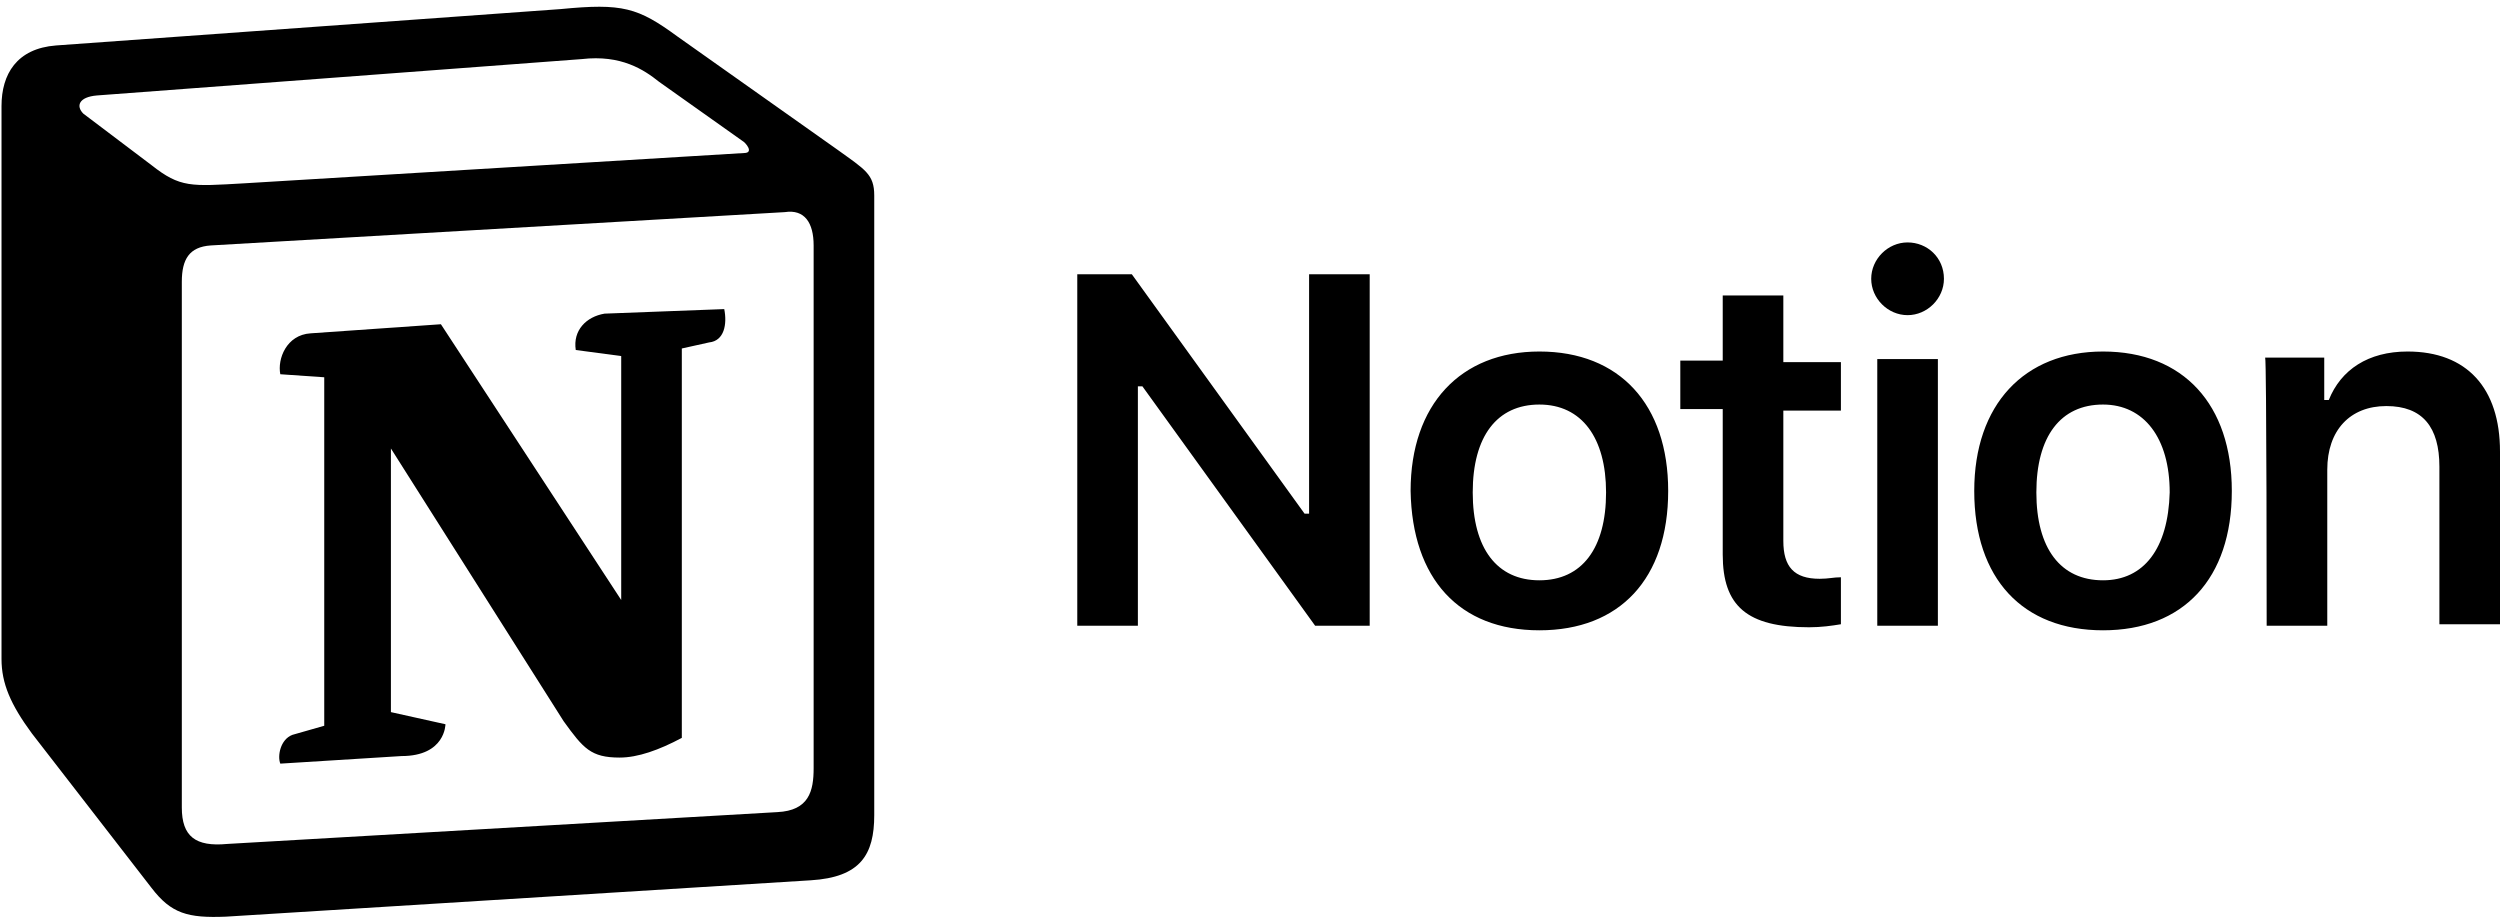
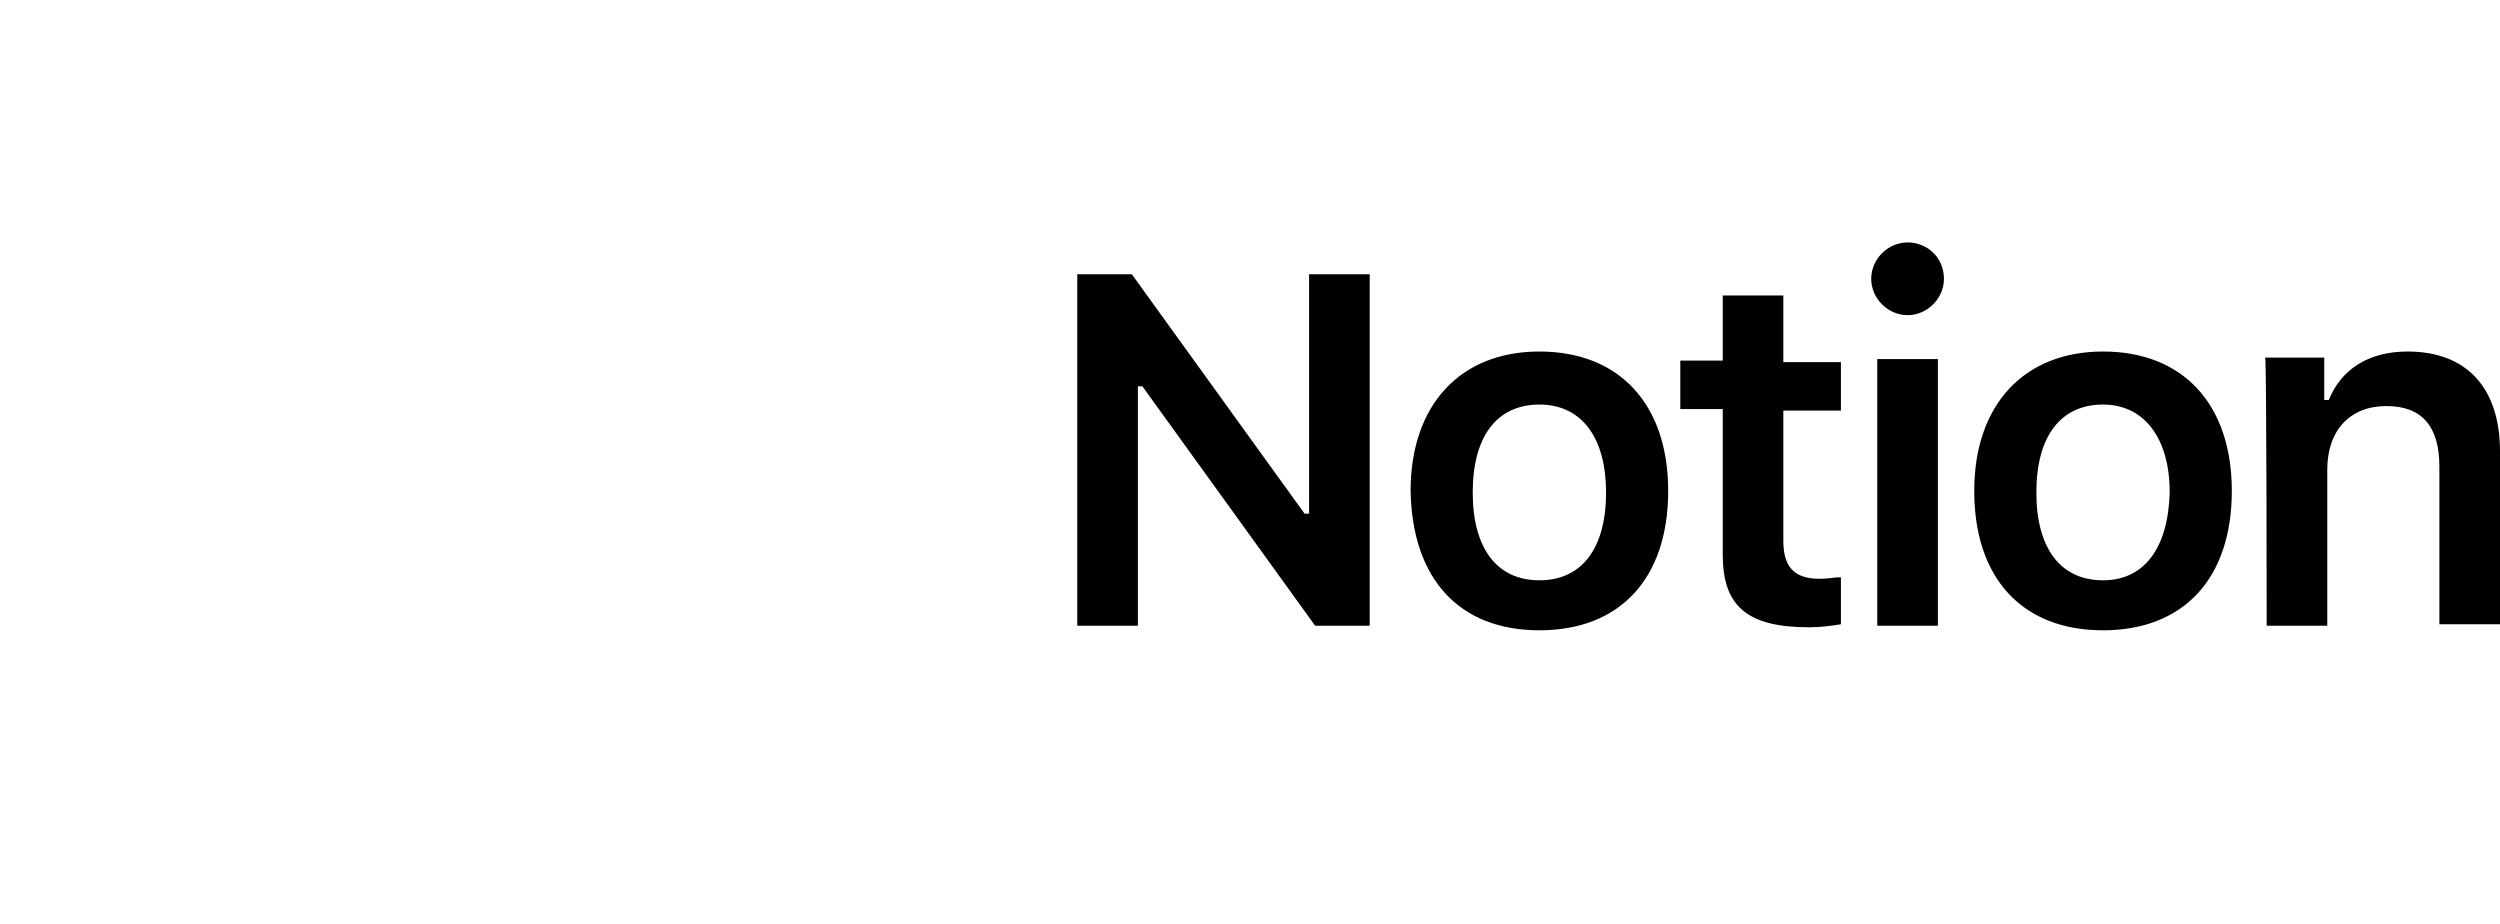
<svg xmlns="http://www.w3.org/2000/svg" width="165" height="61" viewBox="0 0 165 61" fill="none">
  <path d="M75.1 41.3V25.5H75.4L86.8 41.3H90.4V18.1H86.4V33.9H86.1L74.7 18.1H71.1V41.3H75.1ZM101.6 41.6C106.9 41.6 110.1 38.2 110.1 32.4C110.1 26.7 106.9 23.2 101.6 23.2C96.4 23.2 93.1 26.7 93.1 32.4C93.2 38.2 96.3 41.6 101.6 41.6ZM101.6 38.3C98.8 38.3 97.2 36.2 97.2 32.5C97.2 28.8 98.8 26.7 101.6 26.7C104.4 26.7 106 28.9 106 32.5C106 36.2 104.4 38.3 101.6 38.3ZM113.7 19.4V23.8H110.9V27H113.7V36.6C113.7 40 115.3 41.4 119.4 41.4C120.2 41.4 120.9 41.3 121.5 41.2V38.1C121 38.1 120.7 38.2 120.1 38.2C118.4 38.2 117.7 37.4 117.7 35.7V27.1H121.5V23.9H117.7V19.5H113.7V19.4ZM123.9 41.3H127.9V23.7H123.9V41.3ZM125.9 20.8C127.2 20.8 128.3 19.7 128.3 18.4C128.3 17 127.2 16 125.9 16C124.6 16 123.5 17.1 123.5 18.4C123.5 19.7 124.6 20.8 125.9 20.8ZM138.8 41.6C144.1 41.6 147.3 38.2 147.3 32.4C147.3 26.7 144.1 23.2 138.8 23.2C133.6 23.2 130.3 26.7 130.3 32.4C130.3 38.2 133.5 41.6 138.8 41.6ZM138.8 38.3C136 38.3 134.4 36.2 134.4 32.5C134.4 28.8 136 26.7 138.8 26.7C141.5 26.7 143.2 28.9 143.2 32.5C143.1 36.2 141.5 38.3 138.8 38.3ZM149.6 41.3H153.6V31C153.6 28.4 155.1 26.8 157.5 26.8C159.9 26.8 161 28.2 161 30.8V41.2H165V29.8C165 25.6 162.8 23.2 158.9 23.2C156.3 23.2 154.5 24.4 153.7 26.4H153.4V23.6H149.5C149.6 23.7 149.6 41.3 149.6 41.3Z" fill="black" />
-   <path d="M10 10.9C11.9 12.4 12.6 12.3 16.1 12.1L49.1 10.1C49.8 10.1 49.2 9.4 49 9.3L43.5 5.4C42.5 4.6 41 3.6 38.4 3.9L6.4 6.3C5.2 6.4 5 7 5.5 7.5L10 10.9ZM12 18.6V53.3C12 55.2 12.9 55.9 15 55.7L51.3 53.6C53.4 53.5 53.7 52.2 53.7 50.7V16.2C53.7 14.7 53.1 13.8 51.8 14L13.9 16.2C12.5 16.3 12 17.1 12 18.6ZM47.8 20.4C48 21.4 47.8 22.5 46.8 22.6L45 23V48.7C43.5 49.5 42.1 50 40.9 50C39 50 38.5 49.4 37.2 47.6L25.8 29.6V47L29.4 47.8C29.4 47.8 29.4 49.9 26.5 49.9L18.5 50.4C18.3 49.9 18.5 48.8 19.3 48.5L21.4 47.9V24.9L18.5 24.7C18.3 23.7 18.9 22.1 20.5 22L29.1 21.4L41 39.6V23.5L38 23.1C37.8 21.8 38.7 20.9 39.9 20.7L47.8 20.4ZM3.7 3L37 0.6C41.1 0.2 42.1 0.5 44.7 2.4L55.3 9.9C57.1 11.2 57.7 11.5 57.7 12.9V53.8C57.7 56.4 56.8 57.9 53.5 58.1L14.9 60.5C12.4 60.6 11.3 60.3 10 58.6L2.1 48.4C0.7 46.5 0.1 45.1 0.1 43.5V7C0.1 4.9 1.1 3.2 3.7 3Z" fill="black" />
</svg>